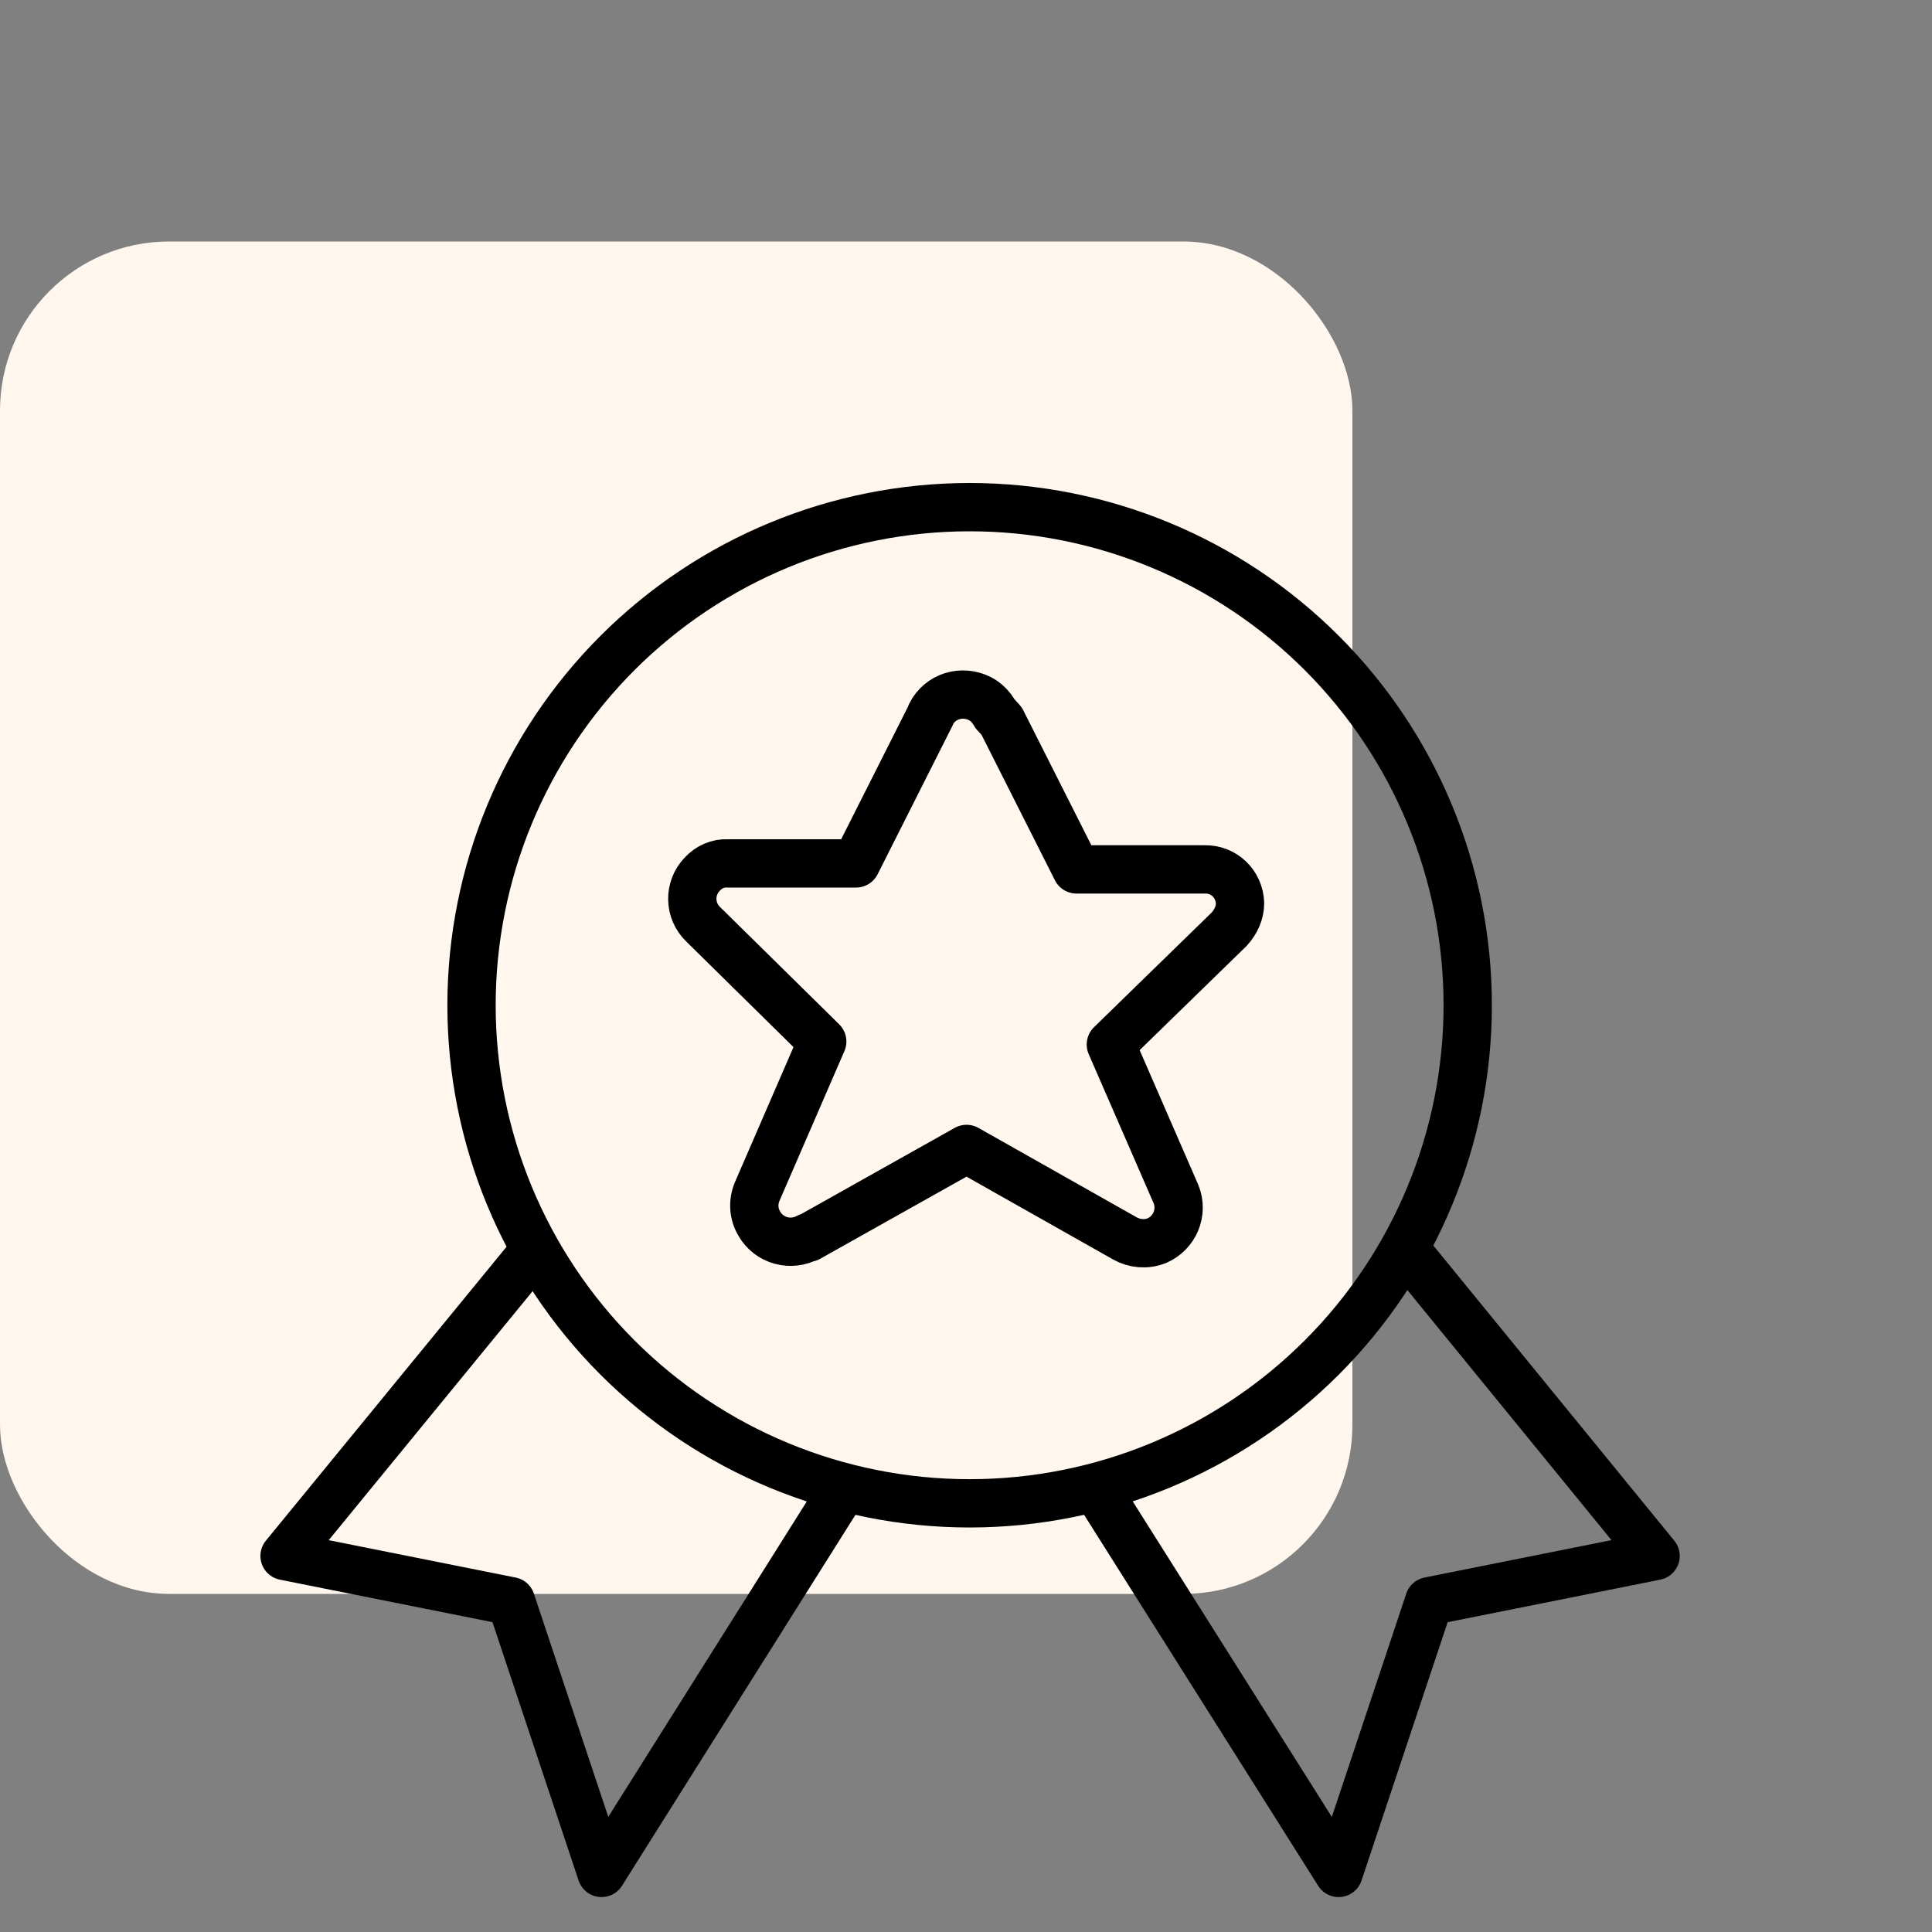
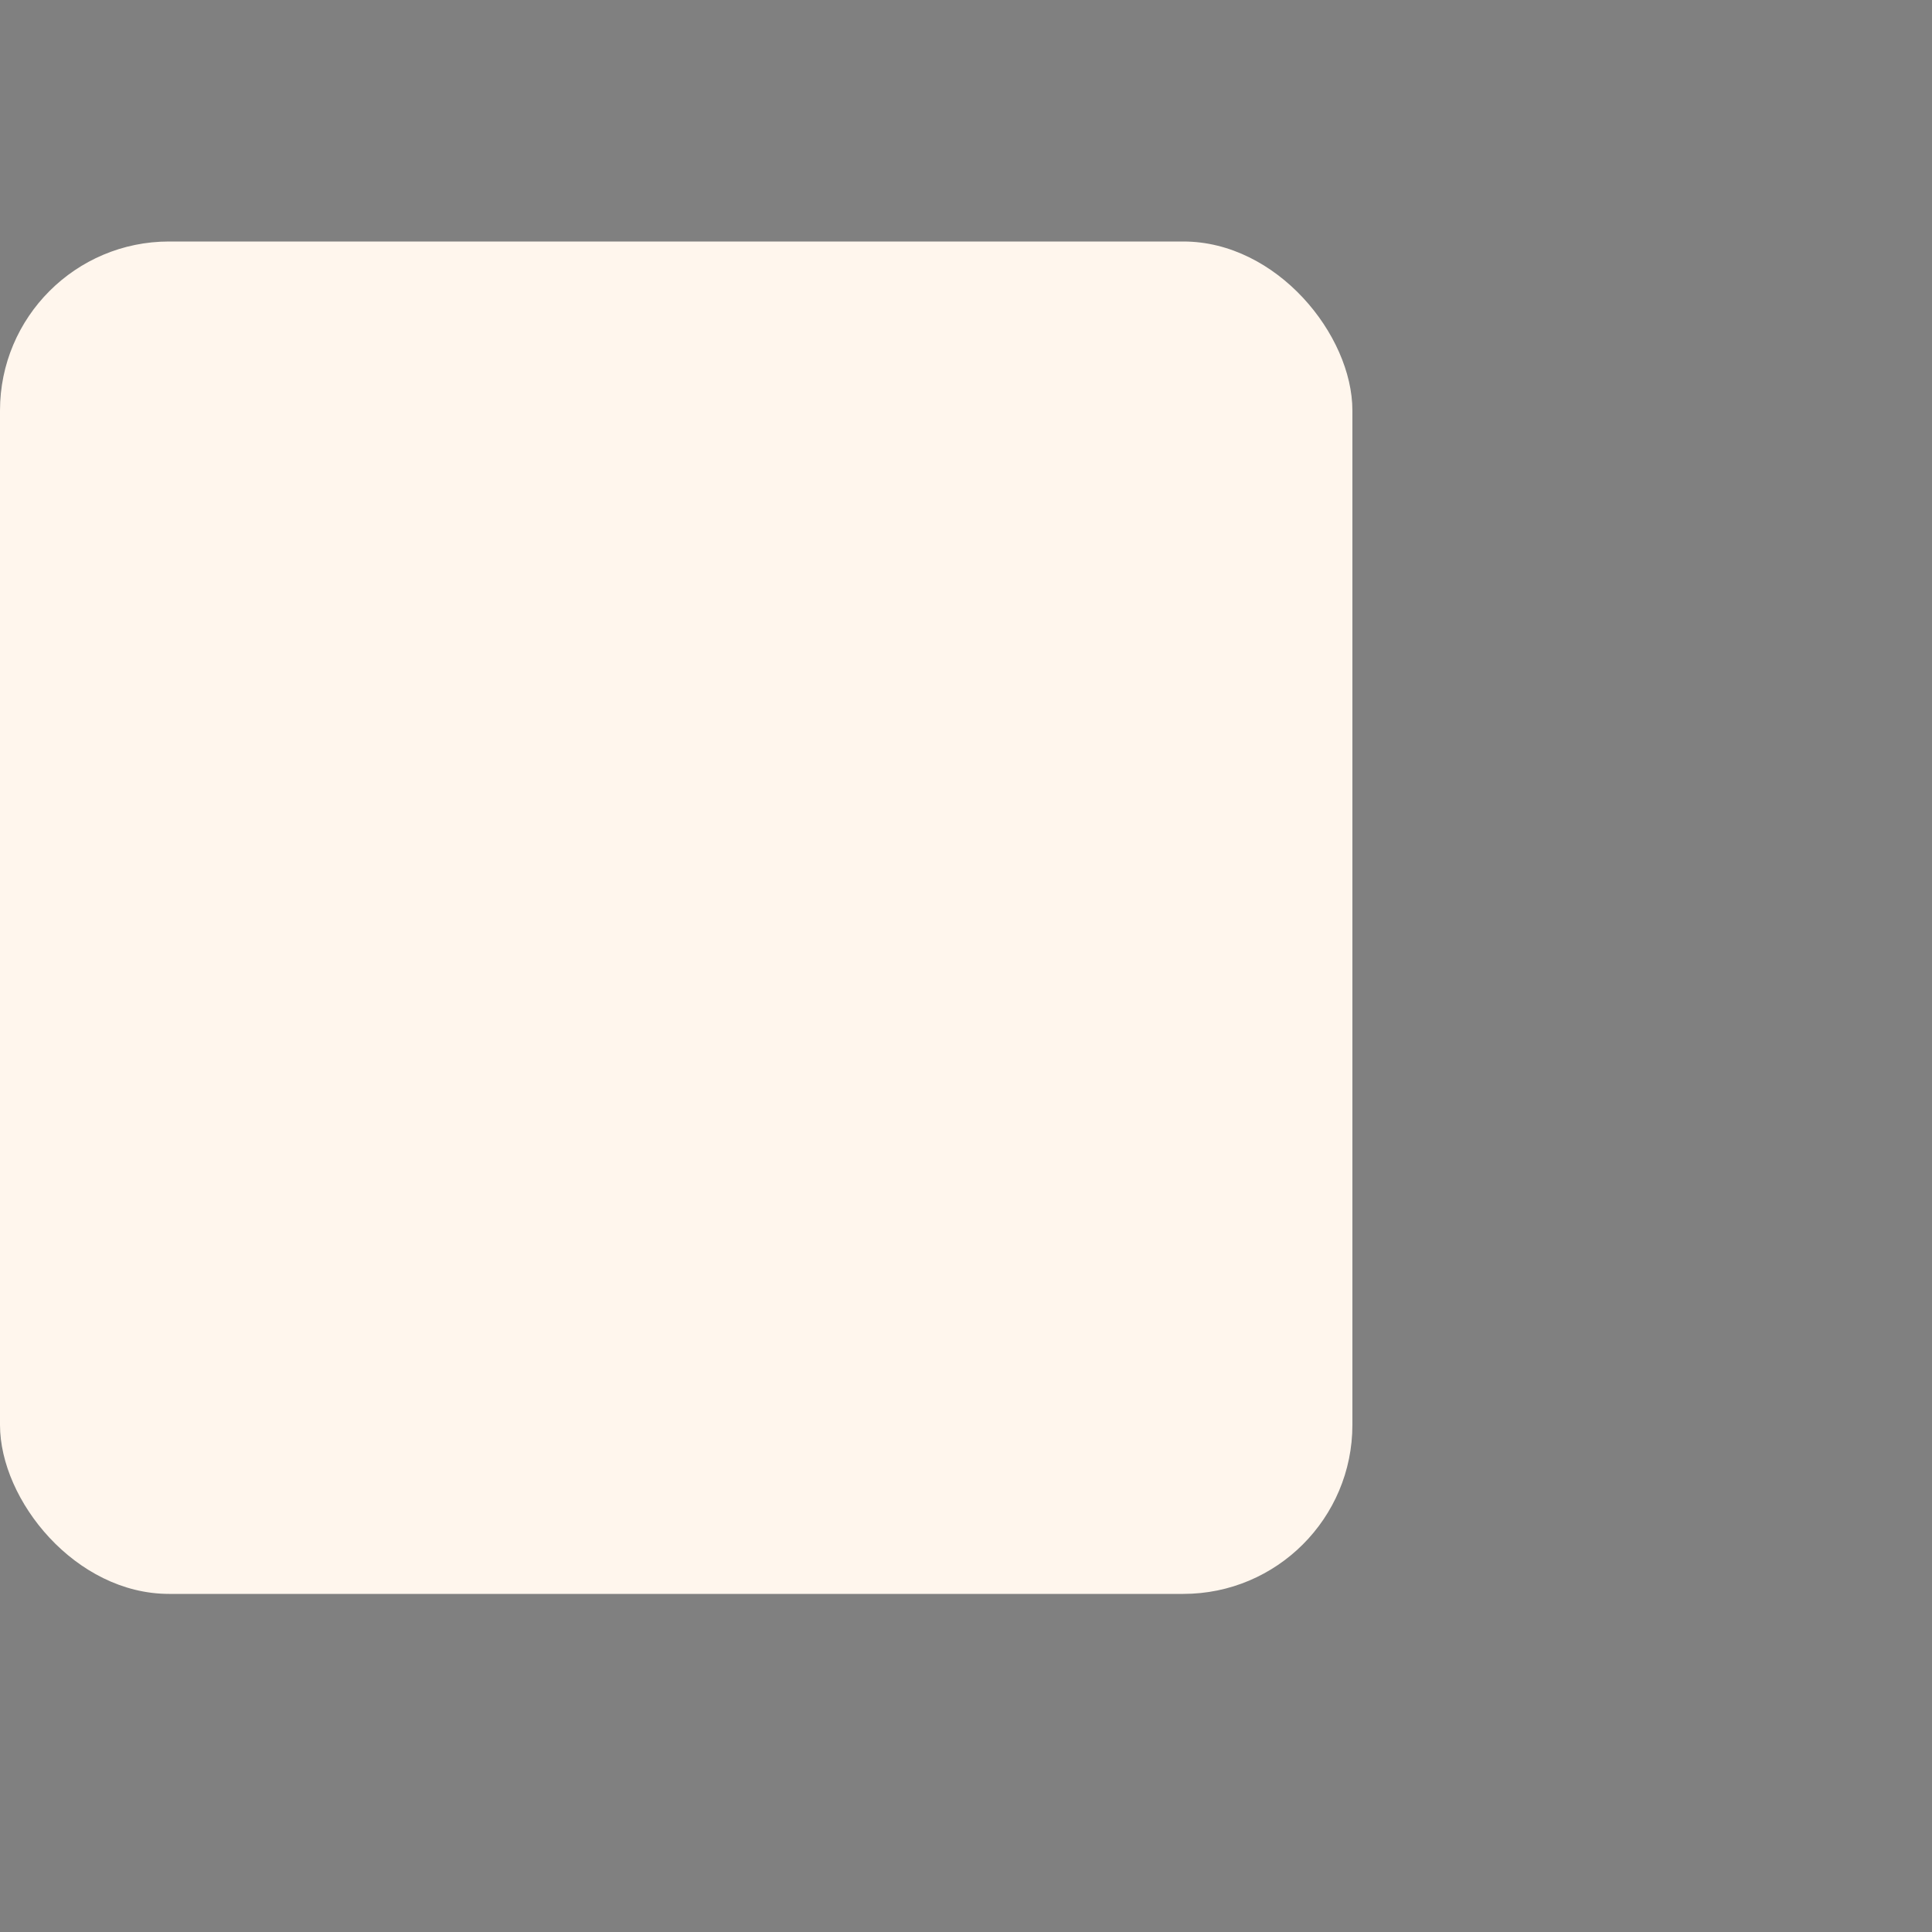
<svg xmlns="http://www.w3.org/2000/svg" width="80" height="80" viewBox="0 0 80 80" fill="none">
  <rect x="0" y="0" width="80" height="80" fill="#808080" stroke="none" />
  <rect y="10" width="56" height="56" rx="7" fill="#FFF6ED" />
-   <path d="M21.933 52.034L11.783 64.429L21.158 66.304L24.908 77.554L34.758 61.904" stroke="black" stroke-width="2" stroke-linecap="round" stroke-linejoin="round" />
-   <path d="M58.436 52.034L68.554 64.429L59.179 66.304L55.429 77.554L45.554 61.904" stroke="black" stroke-width="2" stroke-linecap="round" stroke-linejoin="round" />
-   <path d="M40.15 21C34.68 21 29.434 23.173 25.566 27.041C21.698 30.909 19.525 36.155 19.525 41.625C19.525 47.095 21.698 52.341 25.566 56.209C29.434 60.077 34.68 62.25 40.15 62.25C45.62 62.25 50.866 60.077 54.734 56.209C58.602 52.341 60.775 47.095 60.775 41.625C60.775 36.155 58.602 30.909 54.734 27.041C50.866 23.173 45.62 21 40.15 21V21Z" stroke="black" stroke-width="2" stroke-linecap="round" stroke-linejoin="round" />
-   <path d="M41.475 29.855L44.575 36H49.875H49.873C50.672 35.975 51.322 36.6 51.347 37.4C51.347 37.8 51.172 38.175 50.898 38.475L45.998 43.25L48.697 49.45C48.998 50.2 48.648 51.05 47.898 51.375C47.447 51.55 46.972 51.5 46.572 51.275L40.023 47.575L33.472 51.252V51.227C32.748 51.627 31.848 51.377 31.448 50.678C31.198 50.278 31.172 49.778 31.348 49.352L34.047 43.127L29.148 38.303L29.122 38.278C28.523 37.703 28.523 36.778 29.073 36.203C29.348 35.903 29.723 35.727 30.148 35.752H35.447L38.547 29.602V29.578C38.922 28.828 39.822 28.552 40.572 28.927C40.822 29.052 41.047 29.277 41.197 29.552L41.475 29.855Z" stroke="black" stroke-width="2" stroke-linecap="round" stroke-linejoin="round" />
</svg>